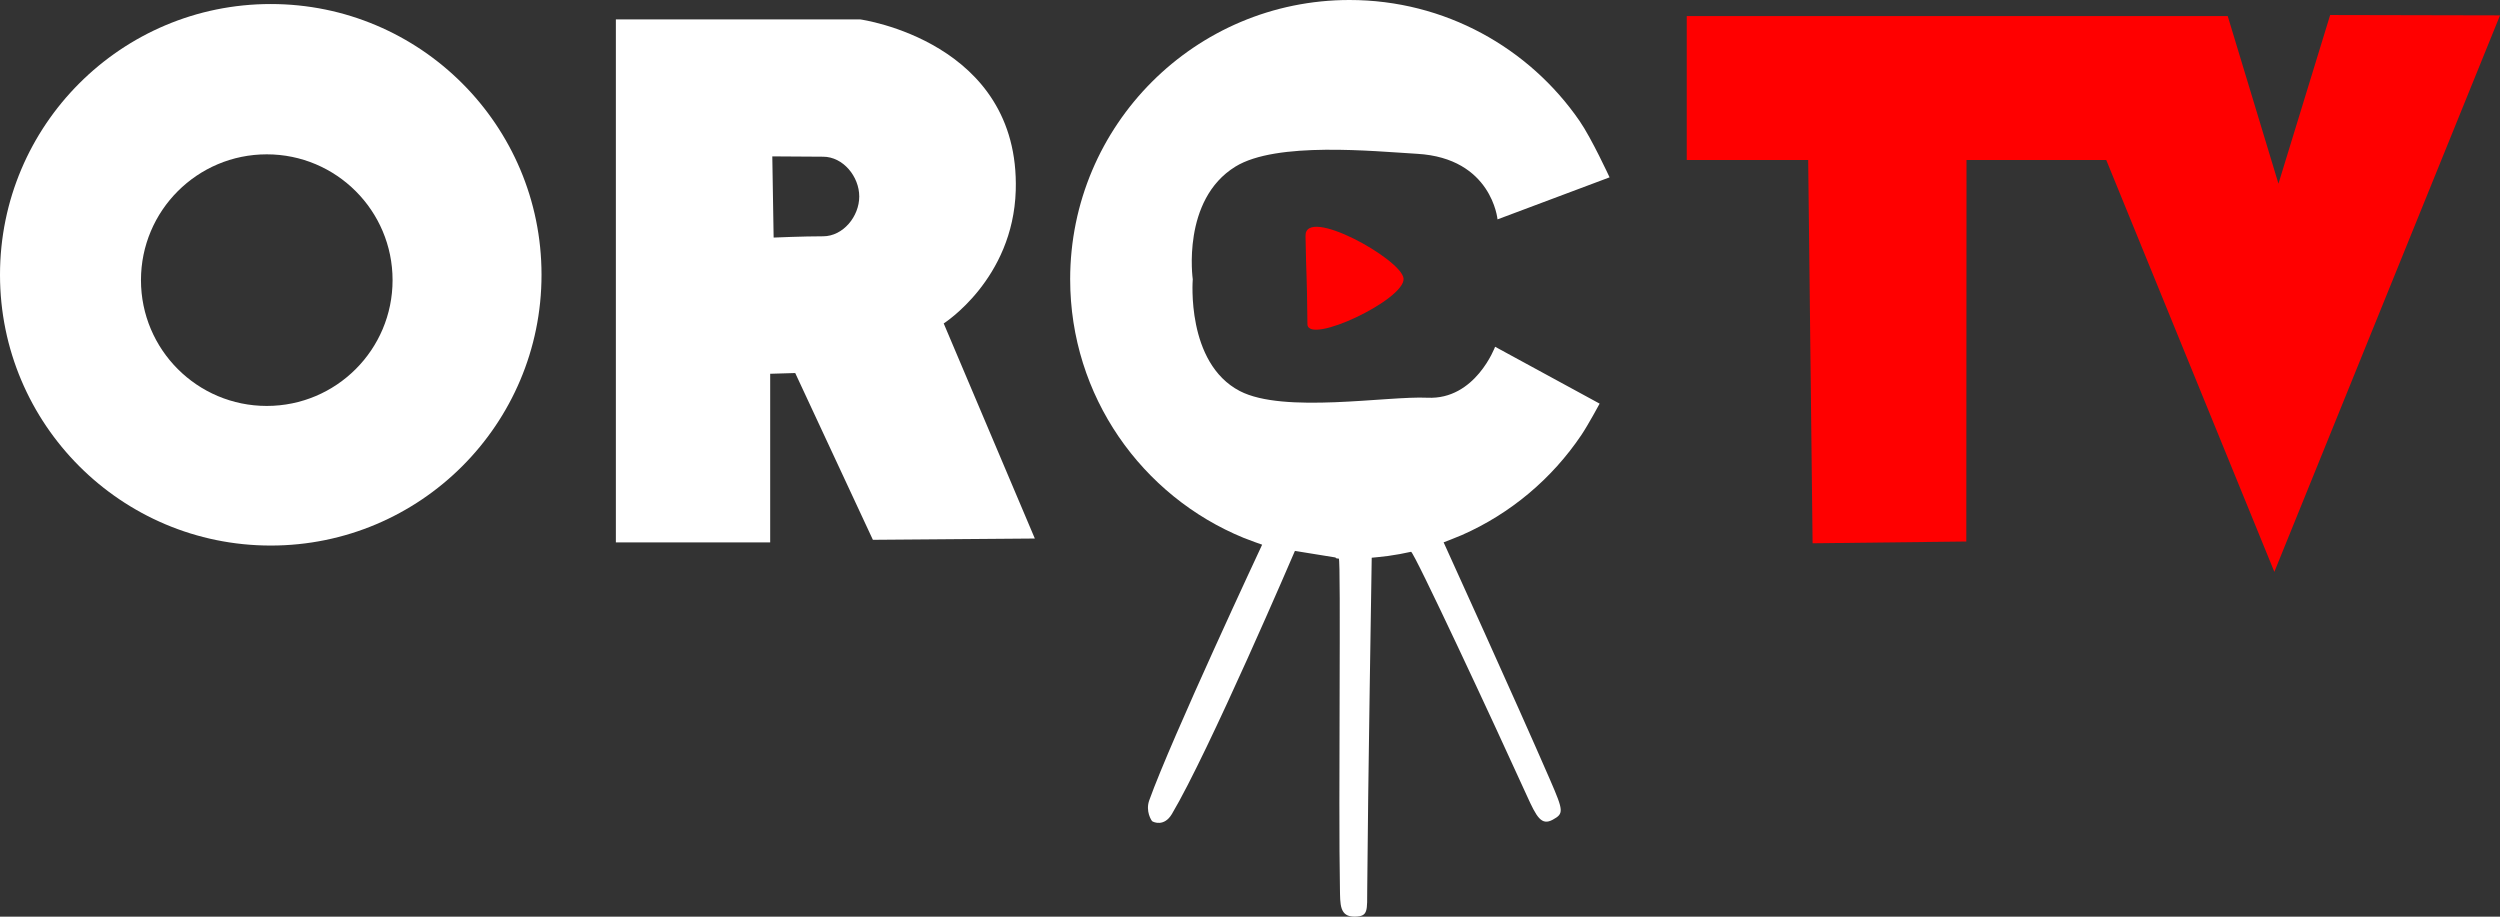
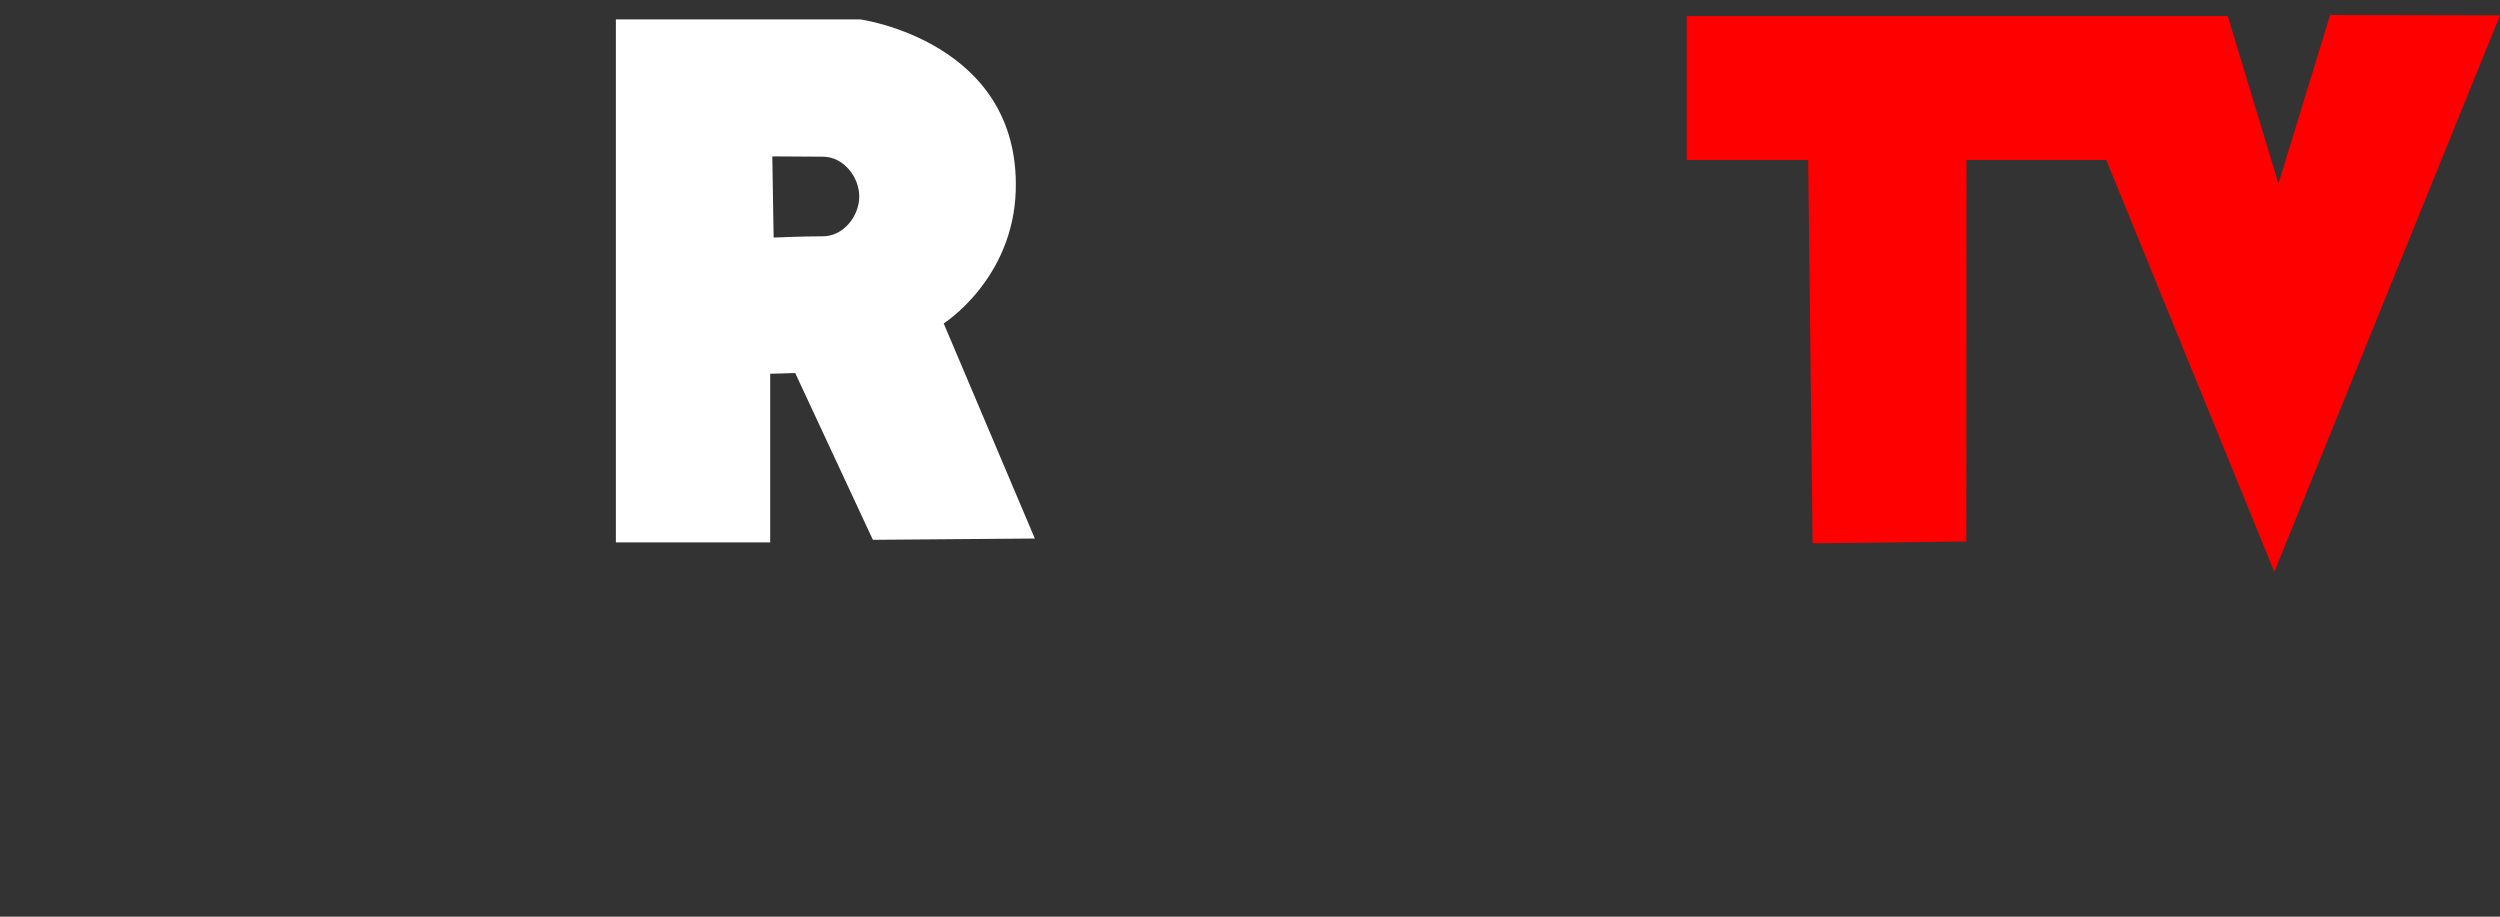
<svg xmlns="http://www.w3.org/2000/svg" version="1.1" width="397.451" height="145.729" viewBox="0,0,397.451,145.729">
  <rect x="0" y="0" width="397.451" height="145.729" fill="#333333" stroke="none" />
  <g transform="translate(-41.274,-107.135)">
    <g data-paper-data="{&quot;isPaintingLayer&quot;:true}" fill-rule="nonzero" stroke="none" stroke-width="0" stroke-linecap="butt" stroke-linejoin="miter" stroke-miterlimit="10" stroke-dasharray="" stroke-dashoffset="0" style="mix-blend-mode: normal">
      <path d="M309.432,132.572v-22.88h86.006l8.067,26.645l8.218,-26.814l27.003,0.058l-35.875,88.468l-26.726,-65.478h-22.214l-0.032,60.654l-24.439,0.283l-0.699,-60.937z" fill="#ff0000" />
-       <path d="M211.409,151.539c0,-24.523 19.88,-44.404 44.404,-44.404c15.177,0 28.576,7.614 36.584,19.231c1.913,2.775 4.768,8.963 4.768,8.963l-17.815,6.682c0,0 -0.89,-9.732 -12.767,-10.423c-6.944,-0.404 -22.365,-1.987 -28.895,2.029c-8.6,5.289 -6.788,17.922 -6.788,17.922c0,0 -1.101,13.296 7.477,17.763c6.976,3.634 23.467,0.756 29.82,1.064c7.645,0.371 10.768,-8.103 10.768,-8.103l16.62,9.042c0,0 -1.828,3.388 -2.896,4.977c-4.677,6.956 -11.27,12.517 -19.023,15.925c-0.945,0.415 -2.885,1.149 -2.885,1.149c0,0 11.518,25.304 16.941,37.798c2.151,4.957 2.172,5.327 0.414,6.297c-1.815,1.001 -2.581,-0.425 -4.127,-3.833c-5.215,-11.499 -17.976,-38.855 -18.405,-38.758c-1.195,0.269 -2.409,0.49 -3.638,0.66c-0.864,0.12 -2.616,0.284 -2.616,0.284c0,0 -0.609,37.399 -0.713,52.61c-0.028,3.511 0.195,4.404 -1.951,4.45c-2.485,0.052 -2.339,-1.996 -2.389,-4.455c-0.263,-12.894 0.188,-52.466 -0.178,-52.466c-0.548,0 -0.516,-0.178 -0.516,-0.178l-6.462,-1.046c0,0 -13.709,32.007 -19.566,41.84c-1.224,2.055 -2.916,1.284 -3.12,1.136c-0.115,-0.084 -1.098,-1.579 -0.474,-3.322c3.506,-9.792 17.949,-40.643 17.949,-40.643c0,0 -1.977,-0.689 -2.94,-1.084c-16.182,-6.63 -27.58,-22.537 -27.58,-41.106z" fill="#ffffff" />
-       <path d="M249.129,158.686c-0.098,-9.185 -0.17,-6.523 -0.303,-14.008c-0.171,-4.929 15.324,3.703 15.586,6.732c0.288,3.336 -15.177,10.643 -15.283,7.276z" fill="#ff0000" />
-       <path d="M41.274,150.822c0,-23.774 19.272,-43.046 43.046,-43.046c23.774,0 43.046,19.272 43.046,43.046c0,23.774 -19.272,43.046 -43.046,43.046c-23.774,0 -43.046,-19.272 -43.046,-43.046zM83.685,171.671c11.046,0 20,-8.954 20,-20c0,-11.046 -8.954,-20 -20,-20c-11.046,0 -20,8.954 -20,20c0,11.046 8.954,20 20,20z" fill="#ffffff" />
      <path d="M139.185,193.361v-83.138h38.861c0,0 25.408,3.491 24.712,27.192c-0.415,14.143 -11.453,21.14 -11.453,21.14l14.487,34.195l-25.747,0.205l-12.347,-26.514l-3.98,0.116v26.804zM172.128,144.701c3.176,0 5.75,-3.15 5.75,-6.326c0,-3.176 -2.574,-6.326 -5.75,-6.326c-1.86,0 -8.073,-0.052 -8.073,-0.052l0.211,12.907c0,0 4.687,-0.203 7.862,-0.203z" fill="#ffffff" />
    </g>
  </g>
</svg>